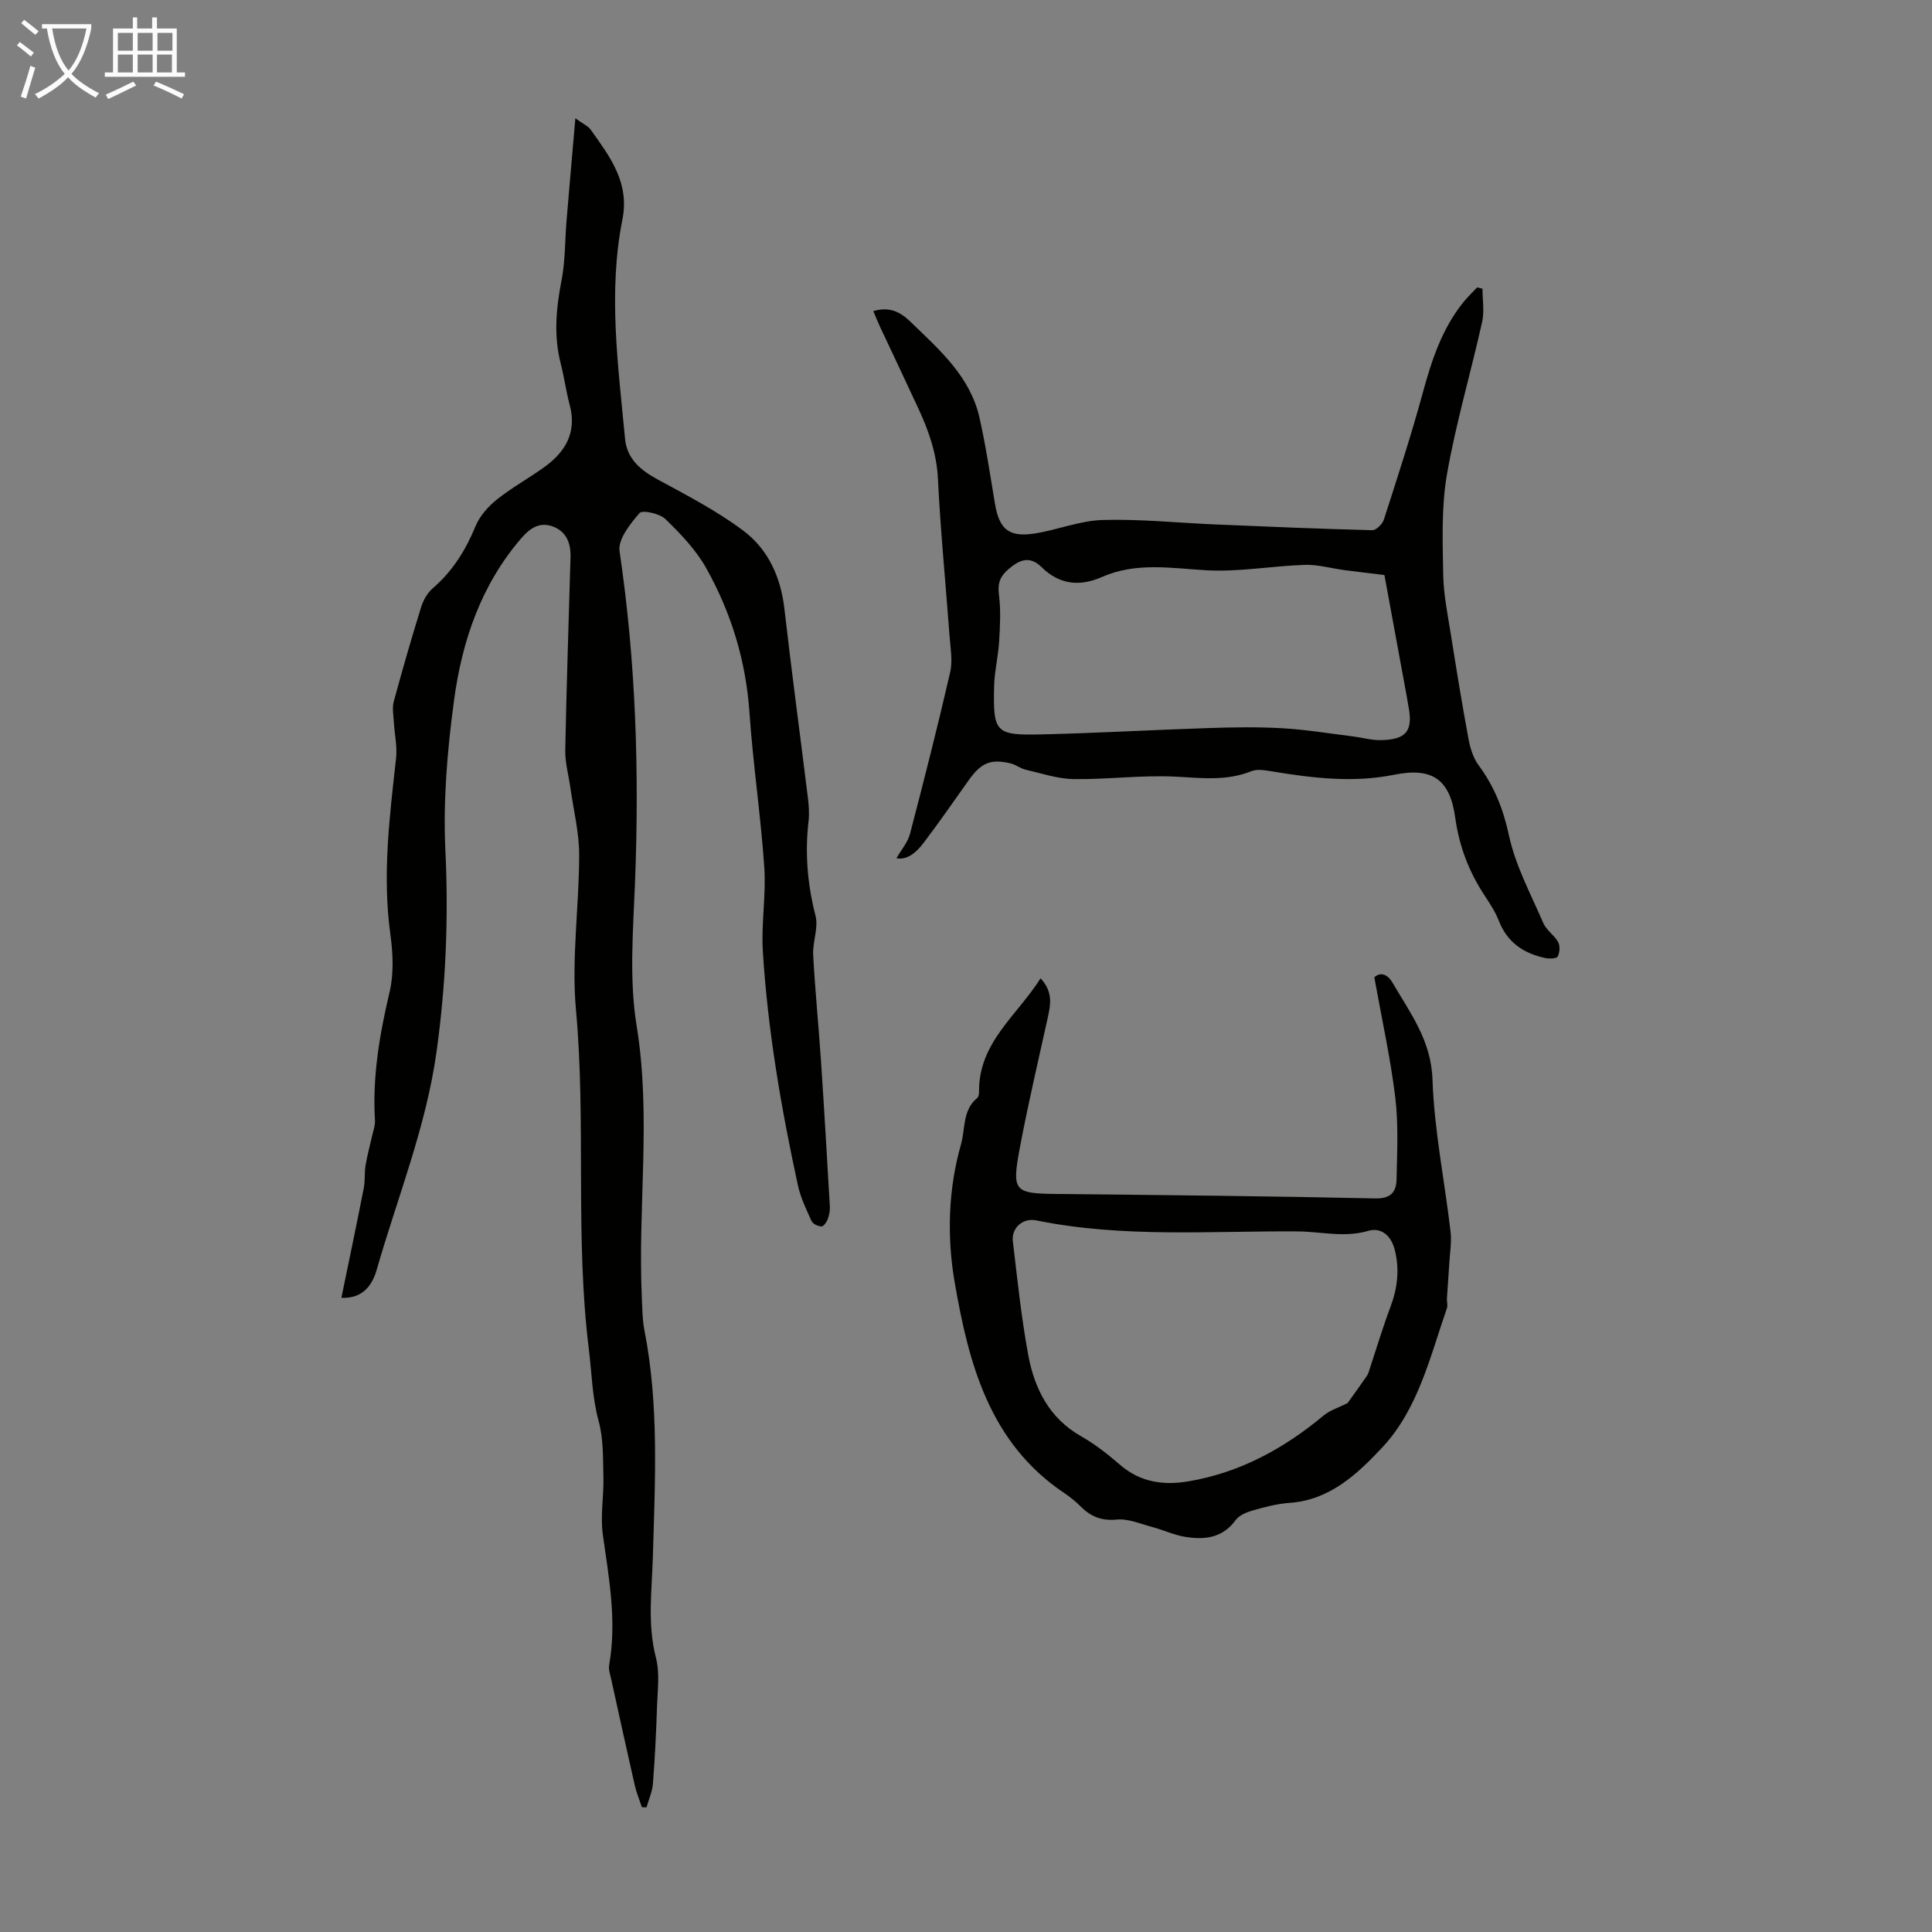
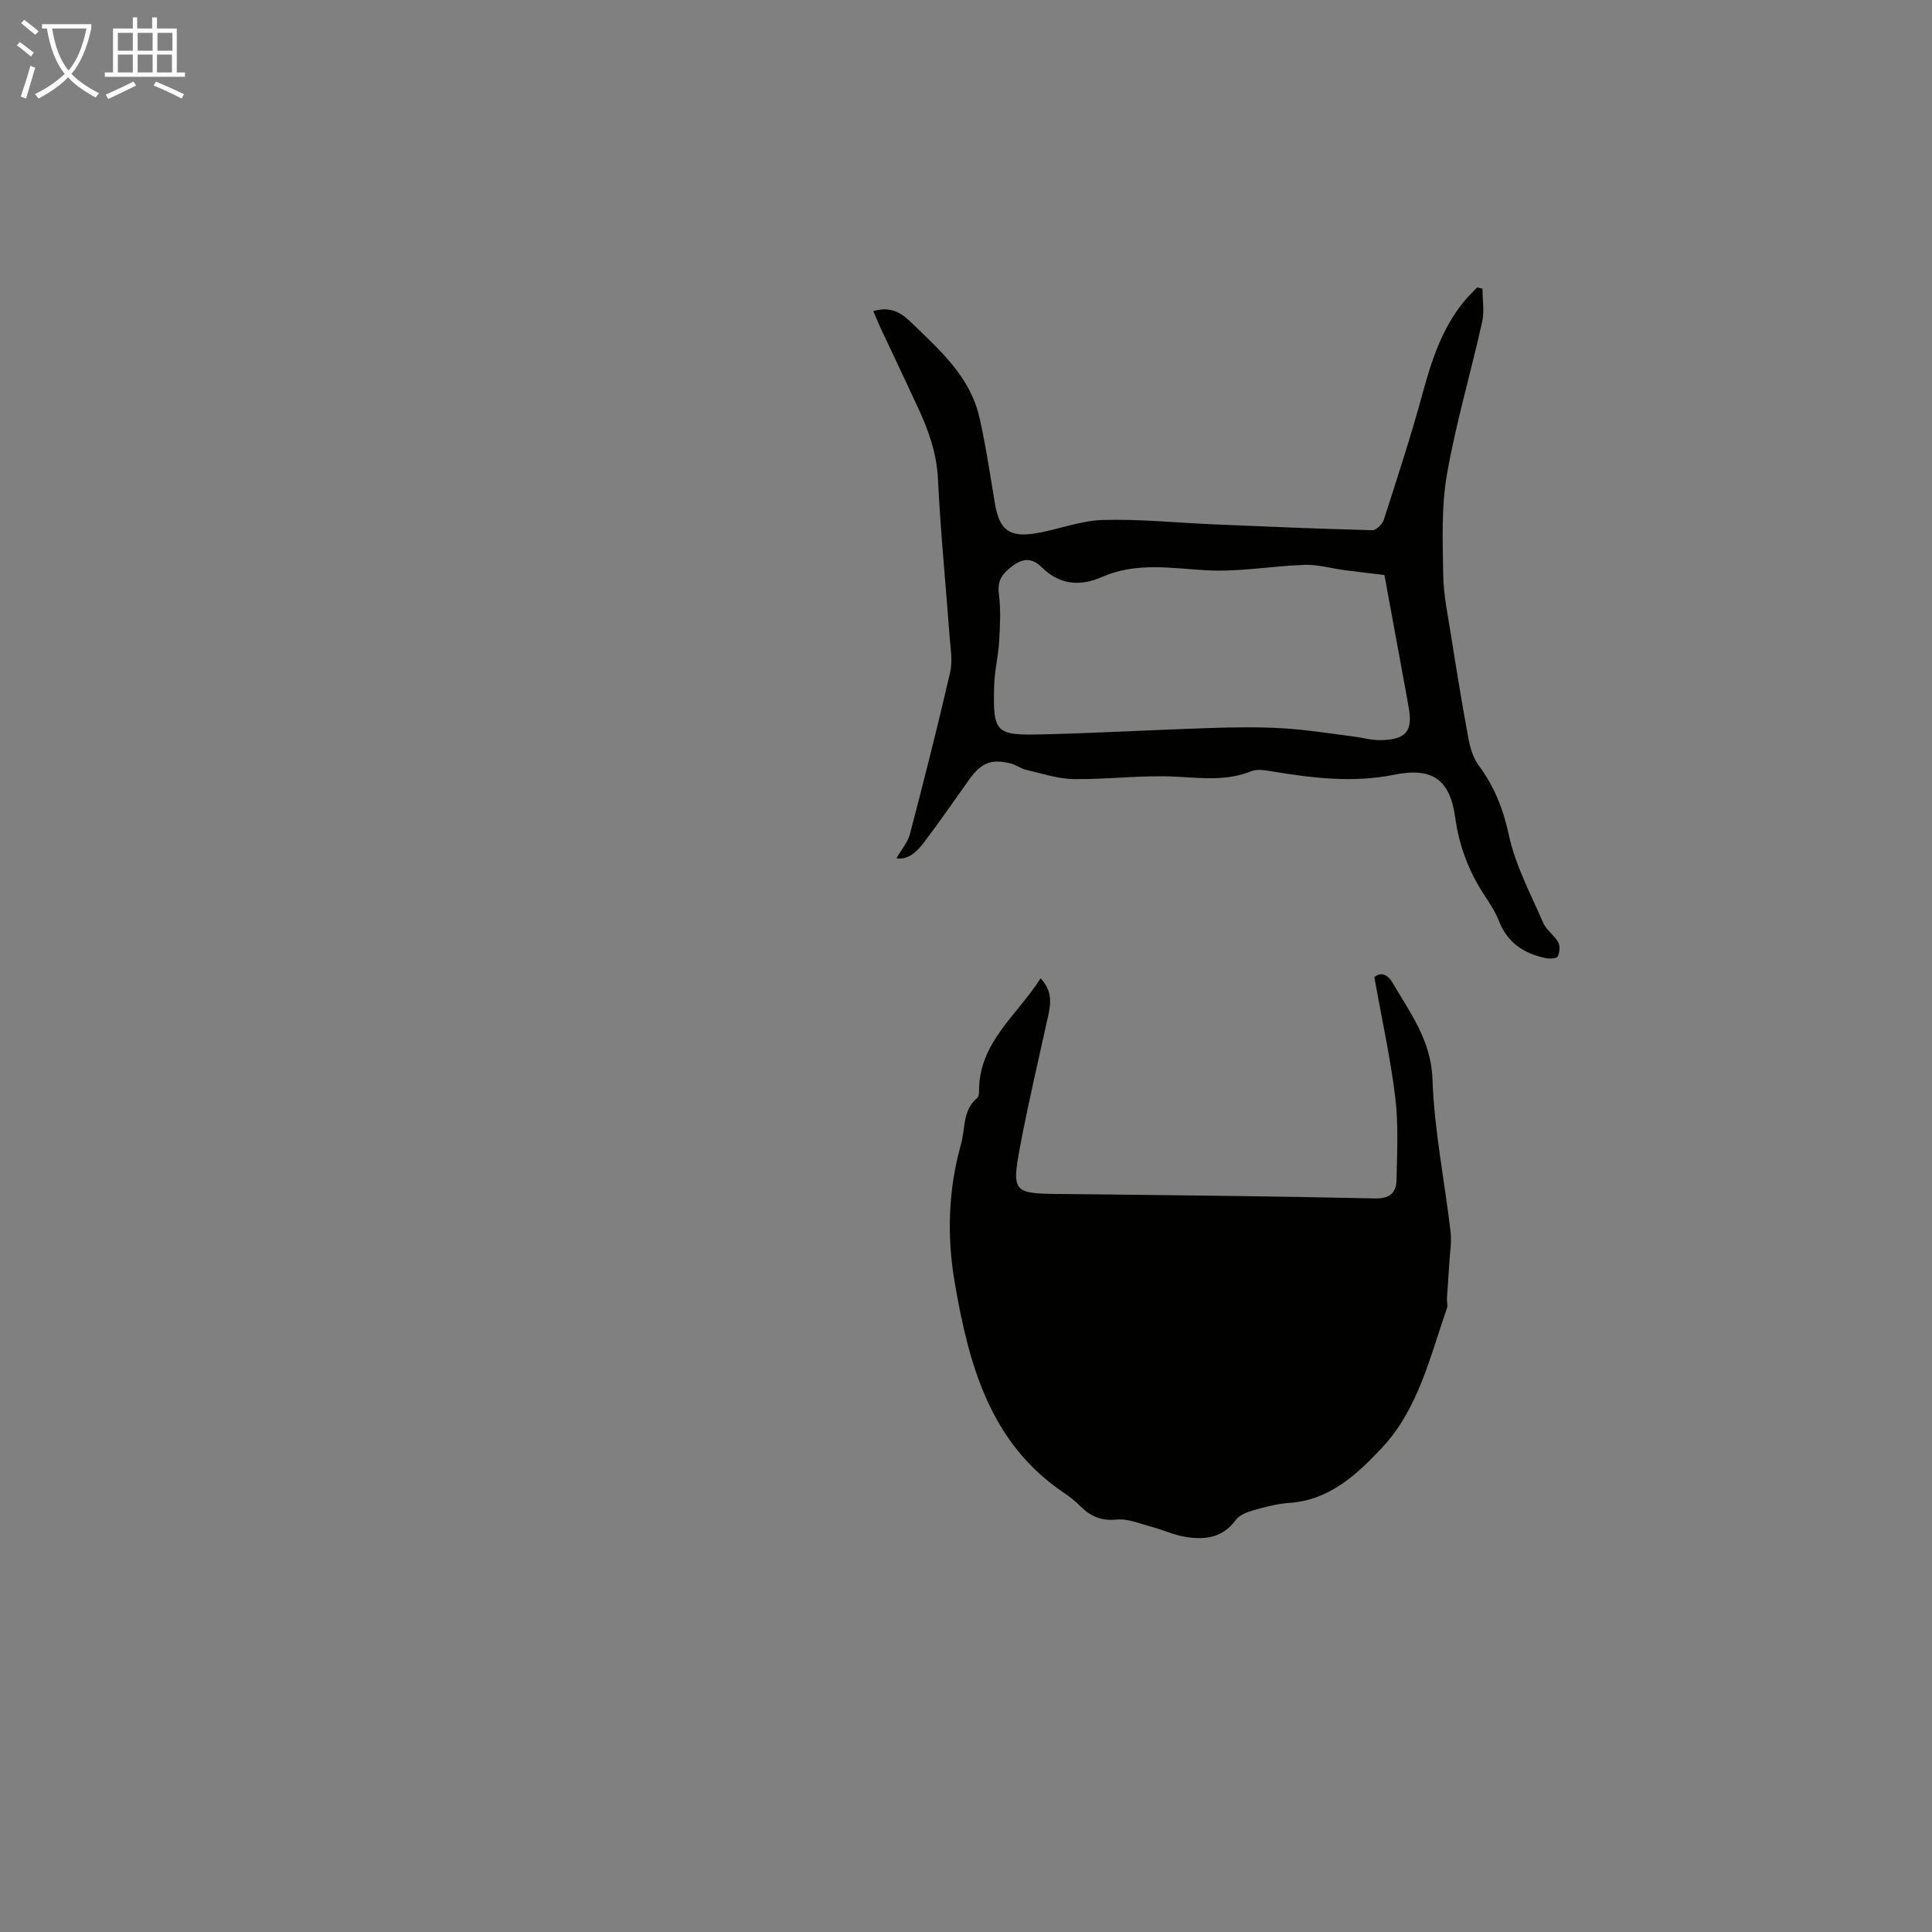
<svg xmlns="http://www.w3.org/2000/svg" enable-background="new 0 0 400 400" viewBox="0 0 400 400">
  <rect x="0" y="0" width="400" height="400" fill="#808080" stroke="none" />
  <path d="m6.4 11.7c-1-.8-1.9-1.6-2.9-2.3l.6-.7c.9.7 1.9 1.4 2.9 2.2zm-2.1 8.3c.7-2.1 1.4-4.2 2-6.4.2.1.6.3 1 .4-.7 2.3-1.3 4.4-1.9 6.4zm3-12.8c-1.1-.9-2.1-1.7-2.9-2.4l.6-.7c1 .8 2 1.5 3 2.4zm1.4-1.3v-.9h10.2v.9c-.9 4.2-2.3 7.3-4.1 9.4 1.3 1.4 3.2 2.7 5.7 4-.2.2-.4.5-.7.9-2.5-1.4-4.4-2.7-5.7-4.2-1.4 1.5-3.5 3-6.1 4.4 0 0 0 0-.1-.1-.3-.4-.5-.7-.7-.8 2.7-1.3 4.7-2.8 6.2-4.2-1.8-2.2-3-5.3-3.7-9.4zm9.2 0h-7.1c.6 3.8 1.7 6.7 3.4 8.7 1.7-2 2.9-4.8 3.7-8.7z" fill="#fafbfa" />
  <path d="m31.6 3.6h.9v2.3h4.1v9.1h1.7v.9h-16.6v-.9h1.7v-9.1h4.1v-2.3h.9v2.3h3.1v-2.3zm-4 13.3.6.8c-1.9.9-3.8 1.9-5.8 2.8-.2-.3-.3-.6-.5-.9 2-.9 3.9-1.8 5.7-2.7zm-3.2-10.1v3.7h3.1v-3.7zm0 4.5v3.7h3.1v-3.7zm4.1-4.5v3.7h3.1v-3.7zm0 4.5v3.7h3.1v-3.7zm9.1 9.1c-2.1-1.1-4.1-2-5.8-2.7l.5-.8c2.2.9 4.1 1.8 5.8 2.6zm-1.9-13.6h-3.1v3.7h3.1zm-3.2 4.5v3.7h3.1v-3.7z" fill="#fafbfa" />
  <g fill="#010100">
-     <path d="m70.68 268.7c1.62-7.87 3.18-15.29 4.64-22.74.3-1.51.11-3.12.36-4.65.32-1.98.87-3.92 1.3-5.88.25-1.17.72-2.36.65-3.52-.54-9.03.96-17.76 3.03-26.52.9-3.8.7-8.03.16-11.95-1.68-12.24-.17-24.31 1.18-36.42.28-2.47-.32-5.04-.46-7.56-.08-1.4-.37-2.89-.02-4.19 1.78-6.58 3.67-13.13 5.69-19.64.44-1.41 1.31-2.91 2.42-3.86 4.08-3.53 6.78-7.86 8.82-12.82.87-2.12 2.63-4.1 4.46-5.56 3.13-2.5 6.71-4.44 9.96-6.81 4.29-3.14 6.57-7.18 5.08-12.74-.75-2.8-1.12-5.71-1.85-8.52-1.49-5.79-.97-11.47.16-17.27.79-4.09.7-8.35 1.05-12.53.56-6.72 1.16-13.43 1.81-21.03 1.68 1.22 2.66 1.62 3.17 2.35 3.95 5.55 8.1 10.93 6.58 18.57-3.01 15.15-.88 30.31.54 45.44.39 4.17 3.24 6.52 6.81 8.45 6.05 3.28 12.24 6.49 17.71 10.6 5.12 3.85 7.73 9.6 8.48 16.19 1.48 13 3.24 25.97 4.84 38.95.2 1.65.34 3.36.15 5-.78 6.64-.21 13.09 1.45 19.59.63 2.48-.63 5.38-.49 8.07.39 7.34 1.13 14.67 1.62 22.01.67 10.01 1.25 20.03 1.83 30.05.05.87-.12 1.81-.43 2.63-.23.62-.86 1.55-1.29 1.53-.72-.02-1.79-.51-2.06-1.1-1.1-2.42-2.29-4.87-2.84-7.44-3.46-15.96-6.23-32.05-7.25-48.37-.36-5.78.69-11.65.3-17.43-.73-10.69-2.33-21.33-3.07-32.03-.73-10.72-3.78-20.69-8.96-29.93-2.12-3.79-5.29-7.09-8.44-10.15-1.19-1.16-4.77-1.93-5.37-1.24-1.93 2.23-4.49 5.45-4.13 7.88 3.39 22.88 4.11 45.81 3.19 68.88-.39 9.8-1.21 19.85.35 29.42 3.06 18.74.22 37.41 1.07 56.07.11 2.34.1 4.71.55 6.99 3.04 15.52 2.18 31.18 1.74 46.82-.2 7.01-1.17 13.95.64 20.96.82 3.15.33 6.68.22 10.03-.17 5.35-.44 10.7-.85 16.03-.13 1.65-.87 3.26-1.33 4.89-.32-.01-.64-.03-.96-.04-.5-1.53-1.13-3.03-1.48-4.59-1.66-7.28-3.26-14.58-4.86-21.88-.21-.97-.59-2.01-.43-2.94 1.61-9.12-.04-18.02-1.31-27-.55-3.91.22-7.99.12-11.98-.1-3.87.02-7.89-.99-11.56-1.34-4.92-1.41-9.87-2.02-14.82-2.9-23.36-.54-46.89-2.67-70.3-.97-10.61.67-21.43.66-32.15 0-4.6-1.17-9.2-1.81-13.8-.37-2.62-1.12-5.23-1.07-7.84.25-13.31.72-26.61 1.09-39.92.08-2.77-.76-5.22-3.49-6.31-2.75-1.1-4.78.14-6.68 2.34-8.36 9.69-12.3 21.32-13.95 33.61-1.38 10.24-2.28 20.7-1.79 30.99.67 14.04.11 27.85-1.83 41.75-2.18 15.64-8.1 30.17-12.4 45.17-.88 2.99-2.71 5.96-7.3 5.77z" />
    <path d="m306.93 59.77c0 2.3.42 4.7-.07 6.89-2.35 10.55-5.44 20.96-7.29 31.59-1.17 6.75-.88 13.8-.77 20.71.07 4.19.95 8.37 1.61 12.53 1.13 7.16 2.3 14.33 3.62 21.46.35 1.9.97 3.95 2.09 5.47 3.24 4.38 5.11 9.05 6.28 14.49 1.35 6.3 4.54 12.22 7.13 18.21.64 1.48 2.28 2.5 3.07 3.94.43.78.32 2.16-.1 2.98-.22.43-1.69.49-2.51.32-4.5-.94-7.92-3.21-9.67-7.72-.72-1.85-1.86-3.57-2.96-5.25-3.24-4.92-5.25-10.18-6.07-16.1-1.1-7.93-4.73-10.48-12.63-8.89-8.55 1.72-16.89.69-25.29-.69-1.4-.23-3.05-.54-4.27-.05-5.08 2.05-10.17 1.44-15.46 1.15-7.09-.39-14.24.59-21.36.49-3.33-.05-6.65-1.19-9.95-1.95-1.07-.25-2.01-1.03-3.07-1.29-4.14-1-6.13-.14-8.71 3.49-3.11 4.37-6.16 8.8-9.41 13.06-1.45 1.9-3.33 3.51-5.54 3.08.98-1.72 2.33-3.26 2.8-5.03 2.91-11.12 5.74-22.26 8.32-33.47.55-2.4.05-5.07-.13-7.61-.8-10.82-1.87-21.62-2.4-32.45-.26-5.2-1.87-9.83-3.98-14.4-2.62-5.68-5.32-11.33-7.97-16.99-.51-1.08-.95-2.2-1.43-3.33 3.31-.96 5.51.08 7.74 2.25 5.97 5.78 12.32 11.28 14.25 19.85 1.33 5.88 2.2 11.87 3.2 17.81.89 5.24 2.85 6.95 8.16 6.14 4.73-.72 9.37-2.66 14.09-2.8 7.77-.23 15.58.59 23.37.92 10.83.46 21.66.92 32.5 1.19.8.02 2.1-1.26 2.39-2.18 2.8-8.69 5.64-17.38 8.04-26.19 1.84-6.75 3.96-13.28 8.41-18.81.88-1.09 1.9-2.06 2.86-3.08.36.09.73.17 1.11.26zm-20.3 59.28c-3.06-.37-5.67-.67-8.26-1.01-2.75-.36-5.51-1.18-8.24-1.09-6.8.22-13.62 1.5-20.35 1.12-7.34-.42-14.56-1.73-21.63 1.39-4.59 2.02-8.81 1.61-12.51-2.05-2.48-2.45-4.67-1.48-6.95.52-1.67 1.47-2.17 2.93-1.87 5.21.41 3.18.23 6.45.04 9.67-.19 3.12-.97 6.21-1.04 9.32-.23 9.72.33 10.14 10.17 9.91 11.38-.27 22.75-.93 34.13-1.3 5.14-.17 10.3-.26 15.43.04 4.88.28 9.73 1.09 14.59 1.69 1.88.23 3.75.79 5.62.77 5.43-.07 6.85-1.9 5.83-7.09-.13-.66-.22-1.32-.34-1.98-1.58-8.56-3.15-17.1-4.62-25.12z" />
-     <path d="m215.44 202.55c2.58 2.78 2.09 5.39 1.51 8.05-1.99 9.05-4.13 18.08-5.83 27.18-1.67 8.96-1.12 9.33 7.85 9.42 21.92.23 43.84.44 65.75.92 3.3.07 4.36-1.39 4.42-3.93.12-5.68.41-11.43-.27-17.04-1-8.16-2.79-16.23-4.33-24.8 1.15-1.1 2.65-.81 3.77 1.11 3.66 6.27 7.99 11.94 8.27 20.01.36 10.53 2.51 20.99 3.74 31.5.25 2.16-.13 4.4-.26 6.6-.14 2.43-.34 4.85-.49 7.27-.04.66.21 1.39.01 1.98-3.51 10.12-5.98 20.97-13.46 28.93-5.04 5.37-10.78 10.83-19.11 11.4-2.54.18-5.08.84-7.54 1.54-1.32.37-2.89 1-3.64 2.03-2.74 3.76-6.5 4.12-10.5 3.46-2.29-.38-4.45-1.41-6.71-2.01-2.46-.65-5.02-1.79-7.43-1.56-3.15.3-5.35-.62-7.43-2.69-1.02-1.02-2.16-1.96-3.37-2.77-15.57-10.4-19.85-26.93-22.74-43.7-1.61-9.34-1.35-19.2 1.31-28.51.91-3.18.29-7.11 3.36-9.61.28-.23.38-.81.38-1.23-.14-10.22 7.87-15.83 12.74-23.55zm63.57 87.94c1.07-1.5 2.57-3.58 4.02-5.68.3-.44.42-1.02.6-1.54 1.4-4.22 2.67-8.49 4.23-12.64 1.46-3.88 1.94-7.71.93-11.79-.76-3.07-2.84-4.79-5.54-4-4.93 1.45-9.72.15-14.54.11-18.07-.13-36.22 1.38-54.15-2.28-2.84-.58-5.19 1.62-4.86 4.32.94 7.87 1.74 15.77 3.19 23.55 1.29 6.96 4.33 13.07 10.95 16.83 2.89 1.64 5.57 3.76 8.1 5.94 4.19 3.62 9.02 4.25 14.15 3.38 10.62-1.8 19.74-6.78 27.95-13.62 1.29-1.08 3.05-1.61 4.97-2.58z" />
+     <path d="m215.44 202.55c2.58 2.78 2.09 5.39 1.51 8.05-1.99 9.05-4.13 18.08-5.83 27.18-1.67 8.96-1.12 9.33 7.85 9.42 21.92.23 43.84.44 65.75.92 3.3.07 4.36-1.39 4.42-3.93.12-5.68.41-11.43-.27-17.04-1-8.16-2.79-16.23-4.33-24.8 1.15-1.1 2.65-.81 3.77 1.11 3.66 6.27 7.99 11.94 8.27 20.01.36 10.53 2.51 20.99 3.74 31.5.25 2.16-.13 4.4-.26 6.6-.14 2.43-.34 4.85-.49 7.27-.04.66.21 1.39.01 1.98-3.51 10.12-5.98 20.97-13.46 28.93-5.04 5.37-10.78 10.83-19.11 11.4-2.54.18-5.08.84-7.54 1.54-1.32.37-2.89 1-3.64 2.03-2.74 3.76-6.5 4.12-10.5 3.46-2.29-.38-4.45-1.41-6.71-2.01-2.46-.65-5.02-1.79-7.43-1.56-3.15.3-5.35-.62-7.43-2.69-1.02-1.02-2.16-1.96-3.37-2.77-15.57-10.4-19.85-26.93-22.74-43.7-1.61-9.34-1.35-19.2 1.31-28.51.91-3.18.29-7.11 3.36-9.61.28-.23.38-.81.38-1.23-.14-10.22 7.87-15.83 12.74-23.55zm63.57 87.94z" />
  </g>
</svg>